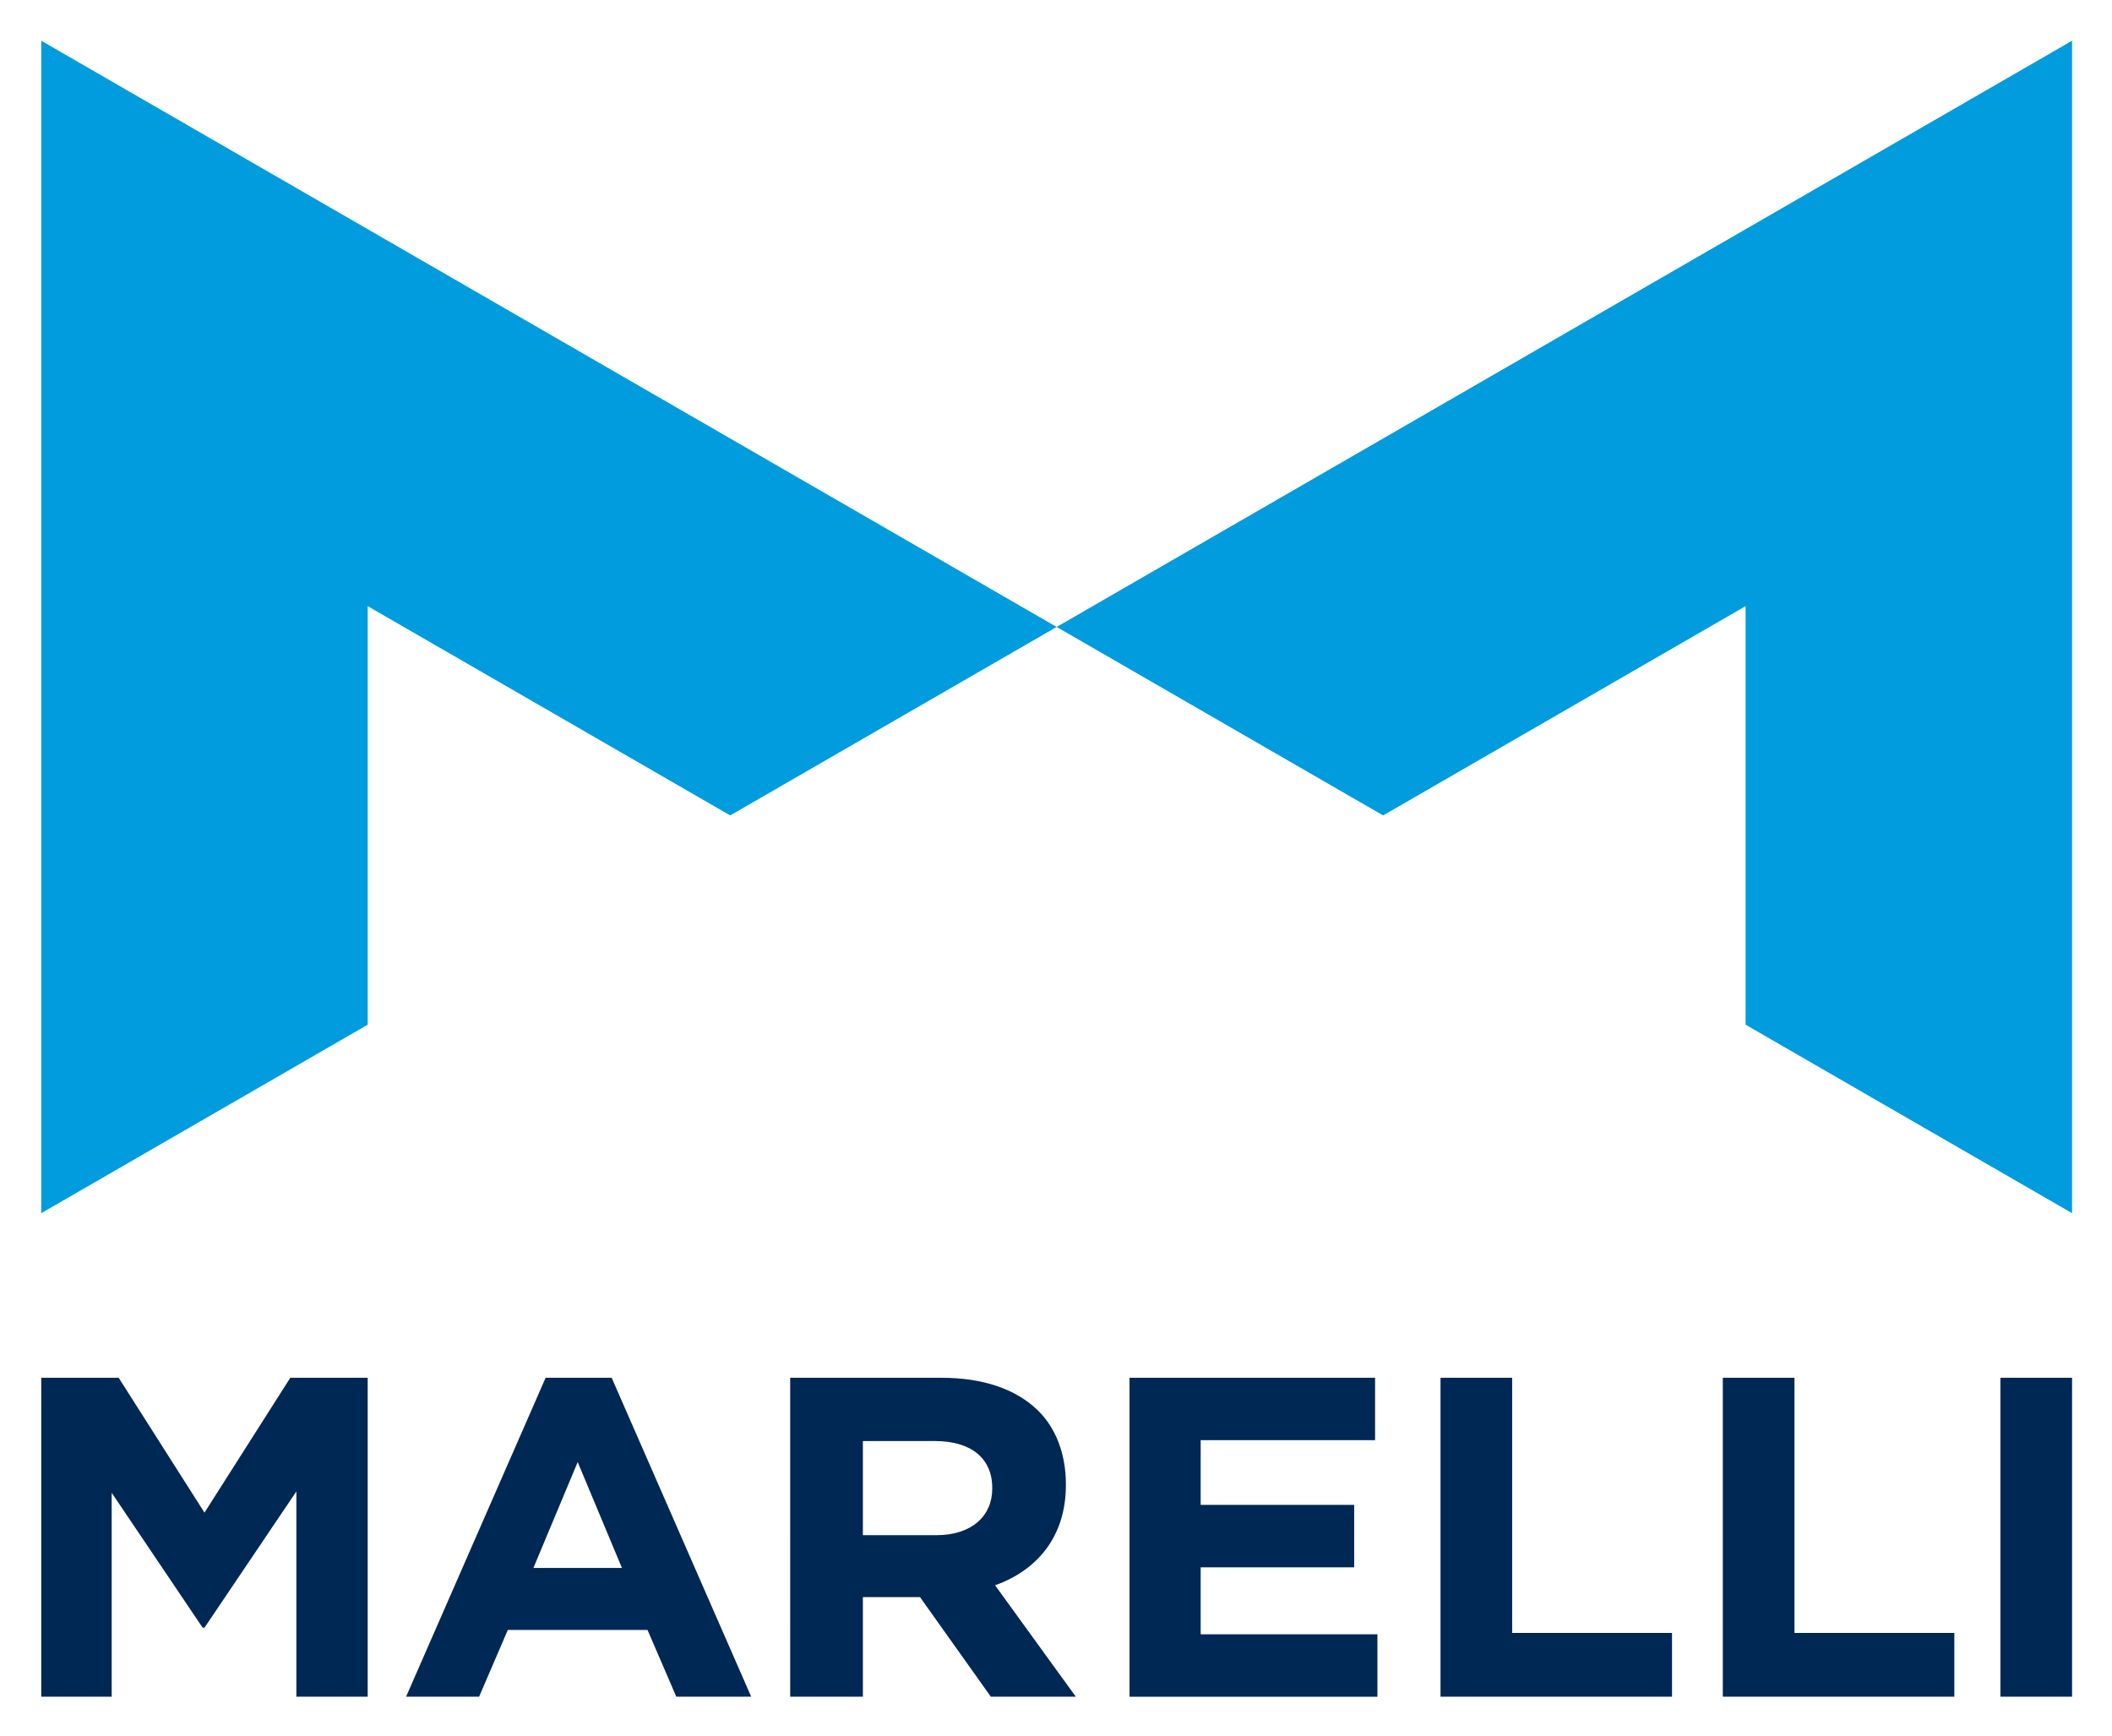
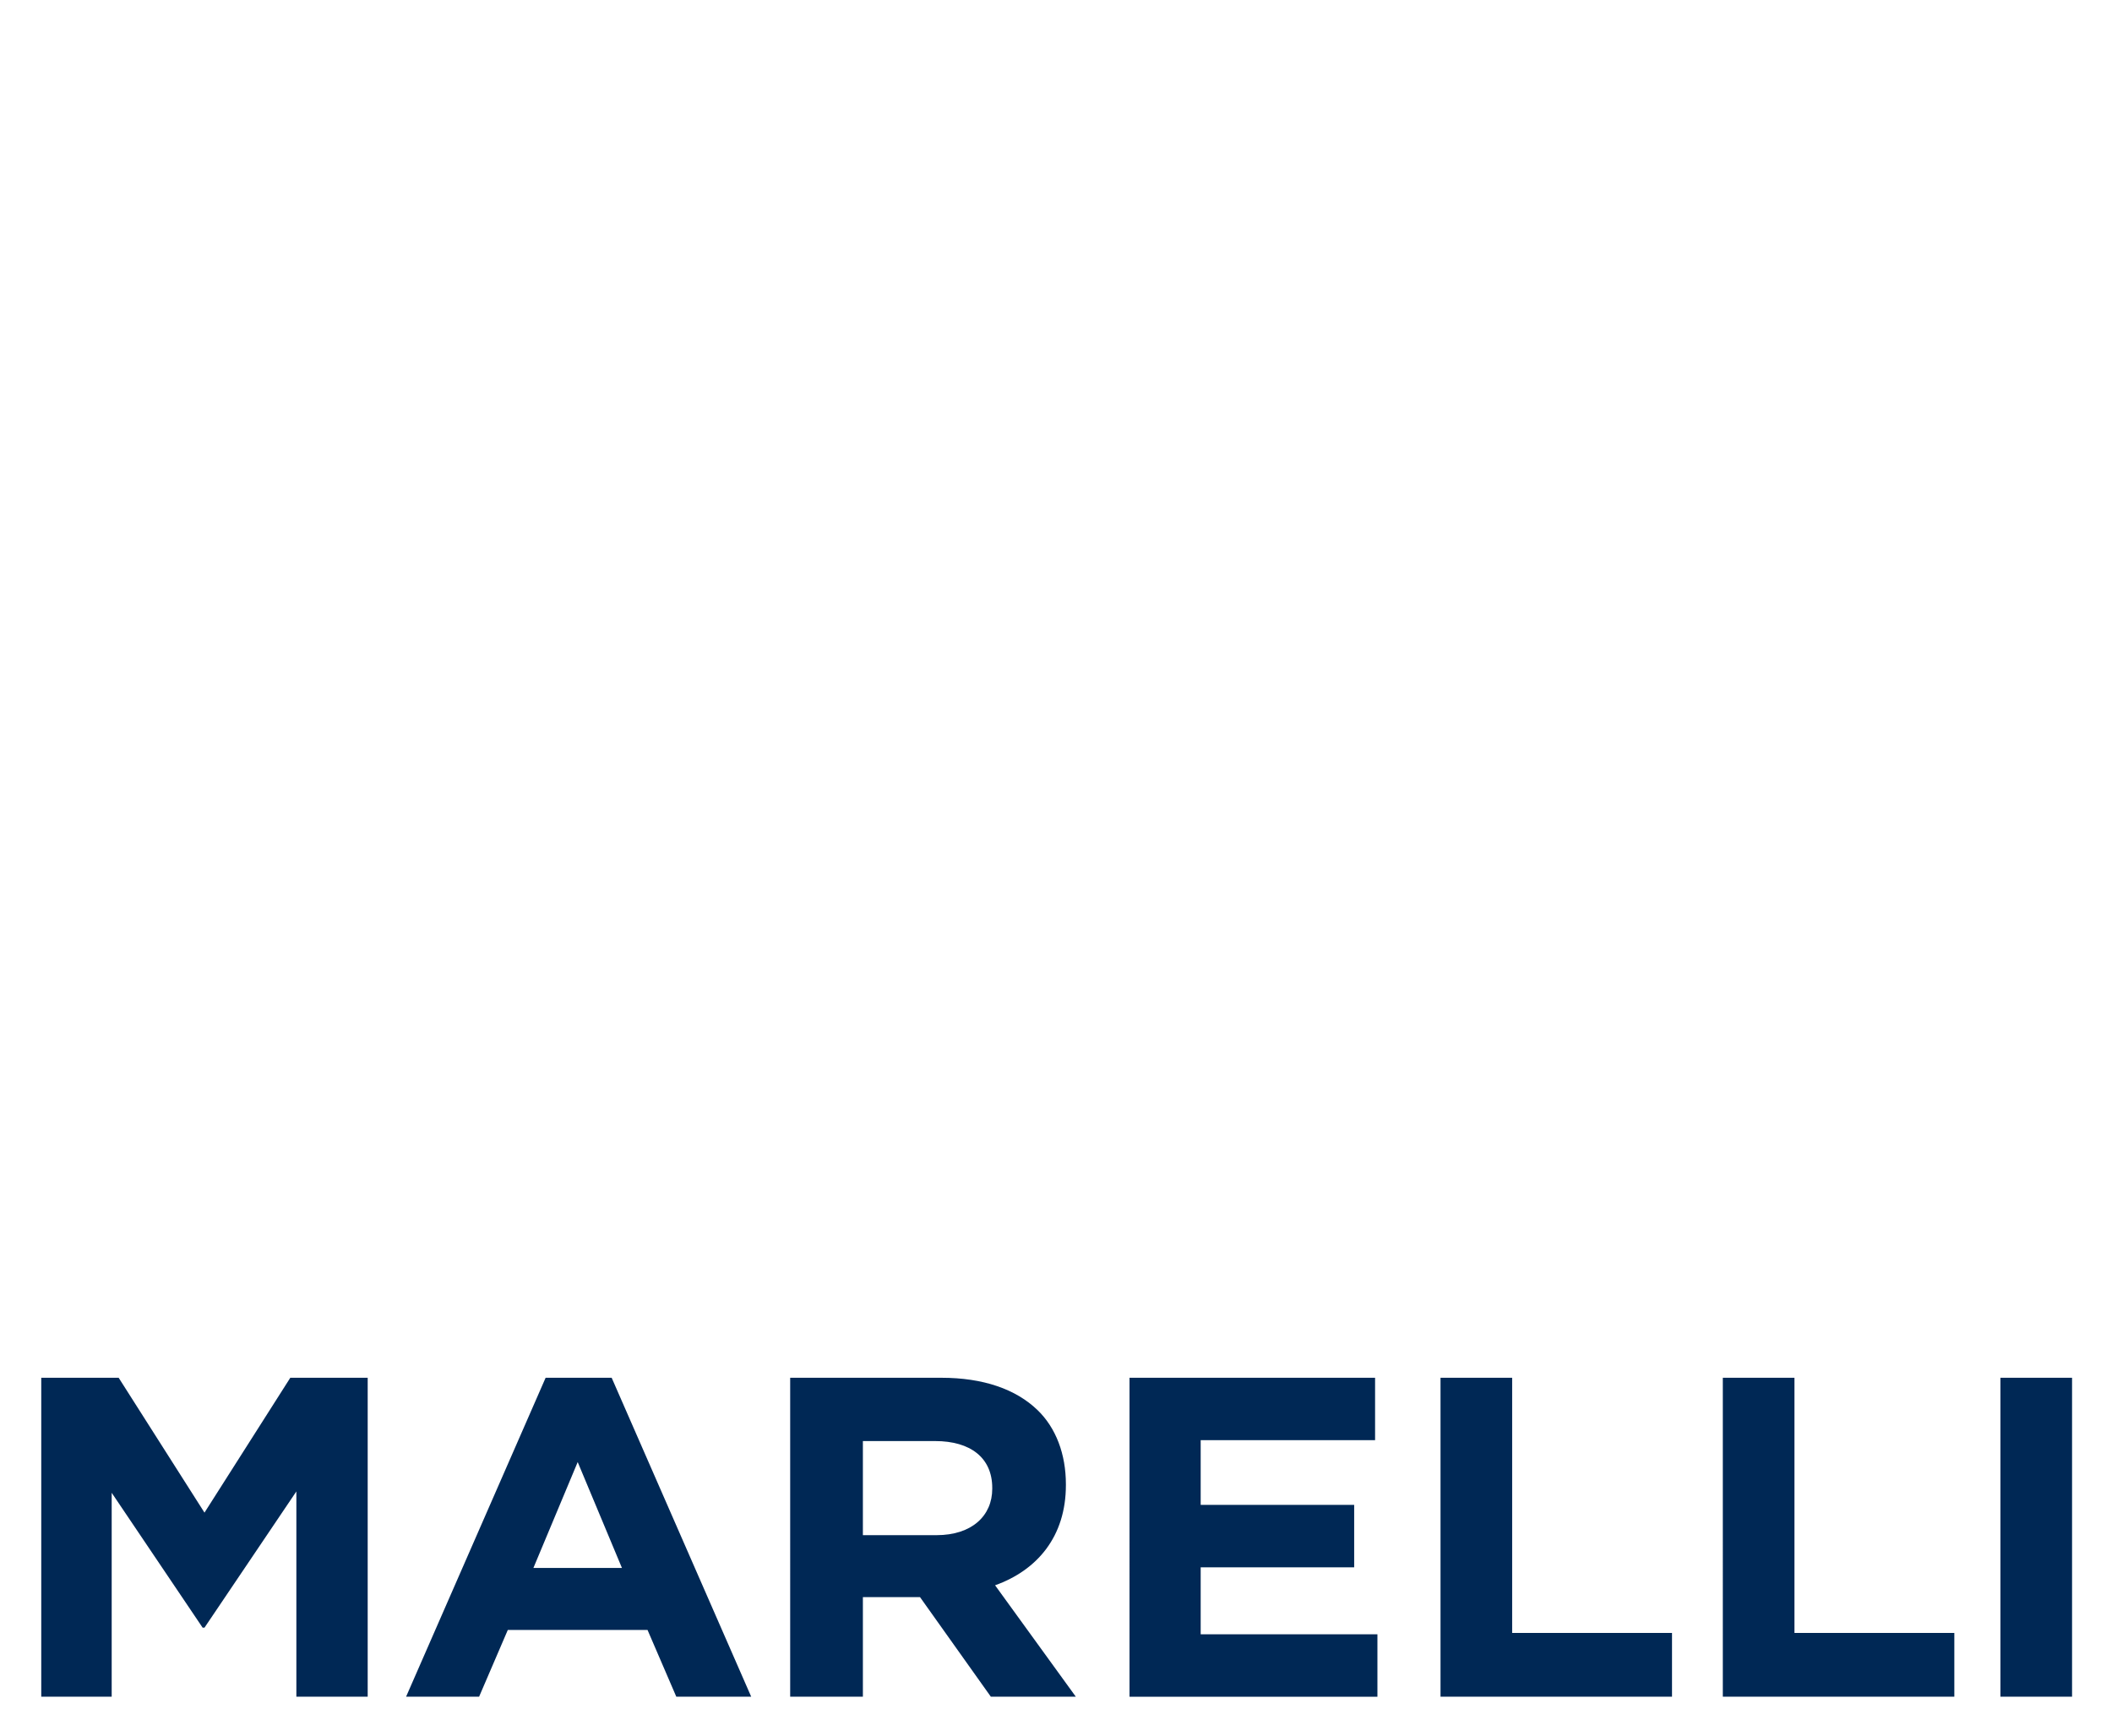
<svg xmlns="http://www.w3.org/2000/svg" role="img" viewBox="63.38 69.13 383.24 314.99">
  <title>Marelli Corporation logo</title>
-   <path d="M130.104 179.124L195.88 217.1l59.238-34.201L70.866 76.521v212.756l59.238-34.201v-75.952zm250.028 0L314.356 217.1l-59.238-34.201L439.37 76.521v212.756l-59.238-34.201v-75.952z" fill="#009cde" />
  <path d="M70.866 319.146h14.048l15.572 24.473 15.572-24.473H130.1v57.876h-12.942v-37.25l-16.672 24.72h-.339l-16.5-24.474v37H70.866zm91.522 0h11.984l25.32 57.876H186.1l-5.221-12.116h-25.352l-5.21 12.116h-13.249zm13.852 34.516l-8.031-19.22-8.039 19.22zm30.525-34.516h27.414c7.625 0 13.537 2.067 17.477 5.87 3.341 3.224 5.139 8 5.139 13.455v.164c0 9.345-5.224 15.441-12.849 18.169l14.65 20.218h-15.42l-12.852-18.069h-10.366v18.069h-13.193zm26.559 28.563c6.423 0 10.108-3.532 10.108-8.413v-.164c0-5.457-3.94-8.5-10.366-8.5h-13.108v17.073zm35.017-28.563H312.9v11.326h-31.646v11.74h27.853v11.33h-27.853V365.7h32.071v11.326h-44.984zm56.433 0h13v46.3h29.006v11.576h-42.006zm51.226 0h13v46.3h29.01v11.576H376zm50.373 0h13v57.876h-13z" fill="#002855" />
</svg>